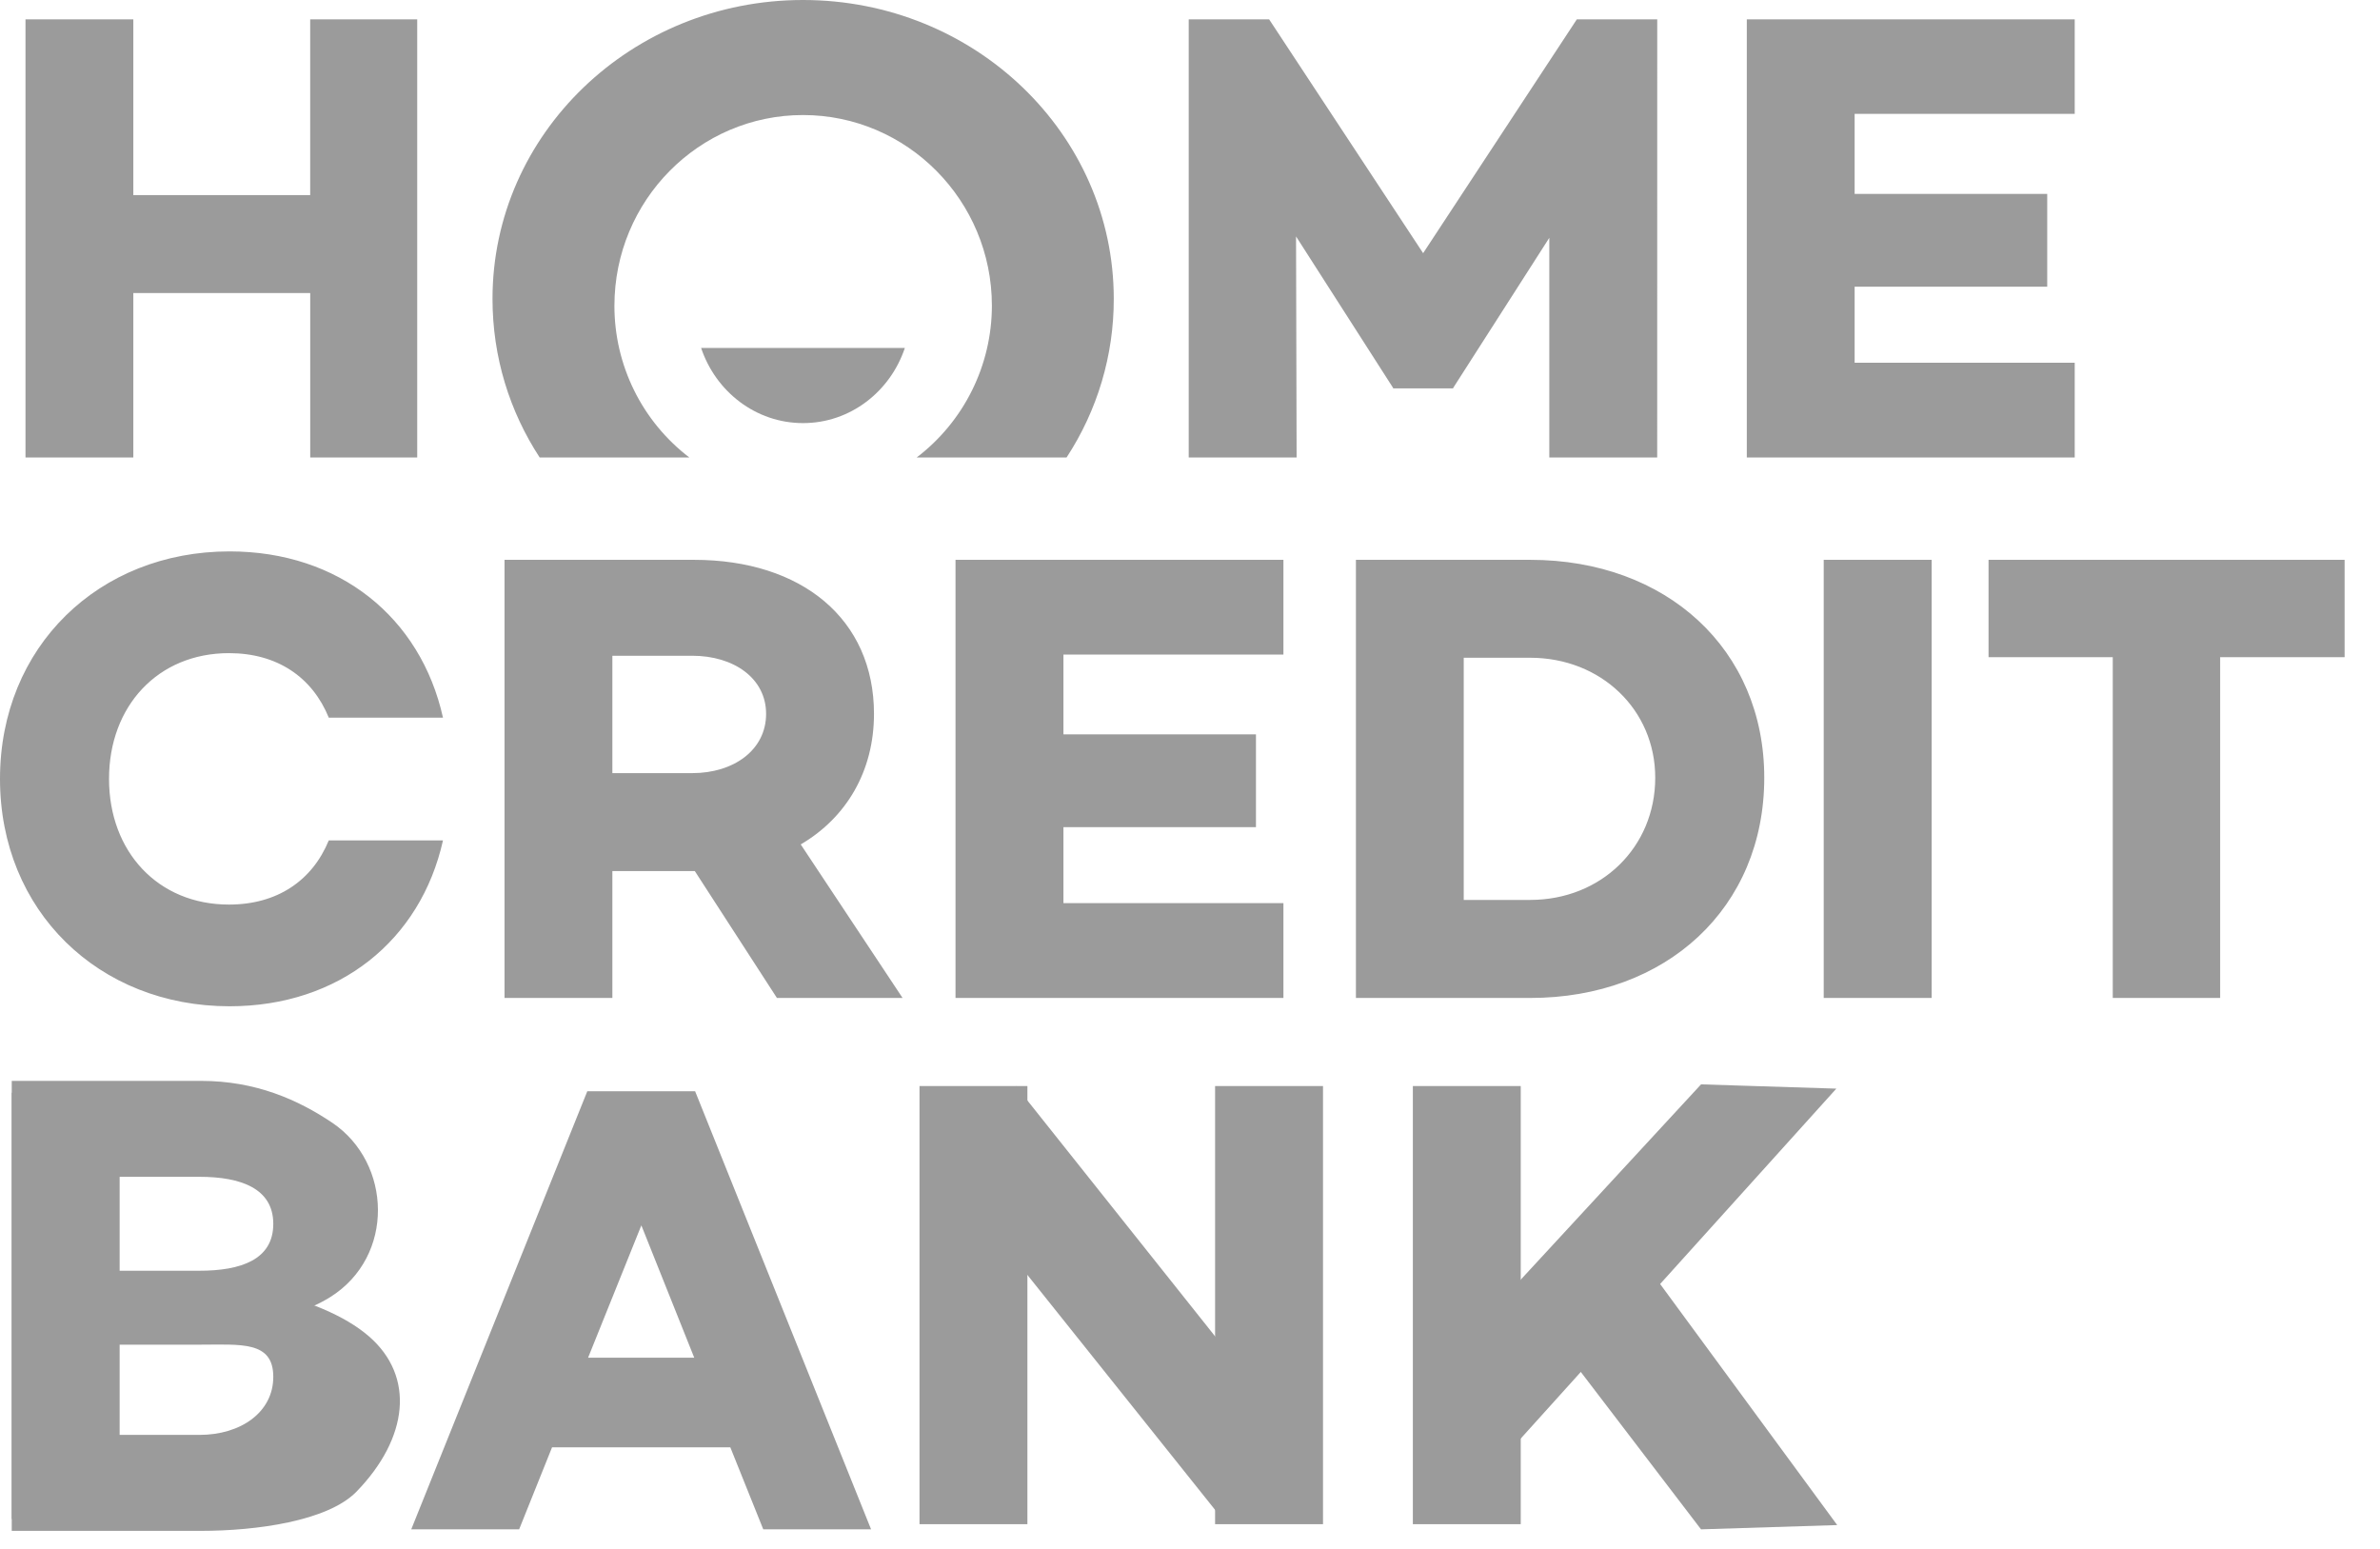
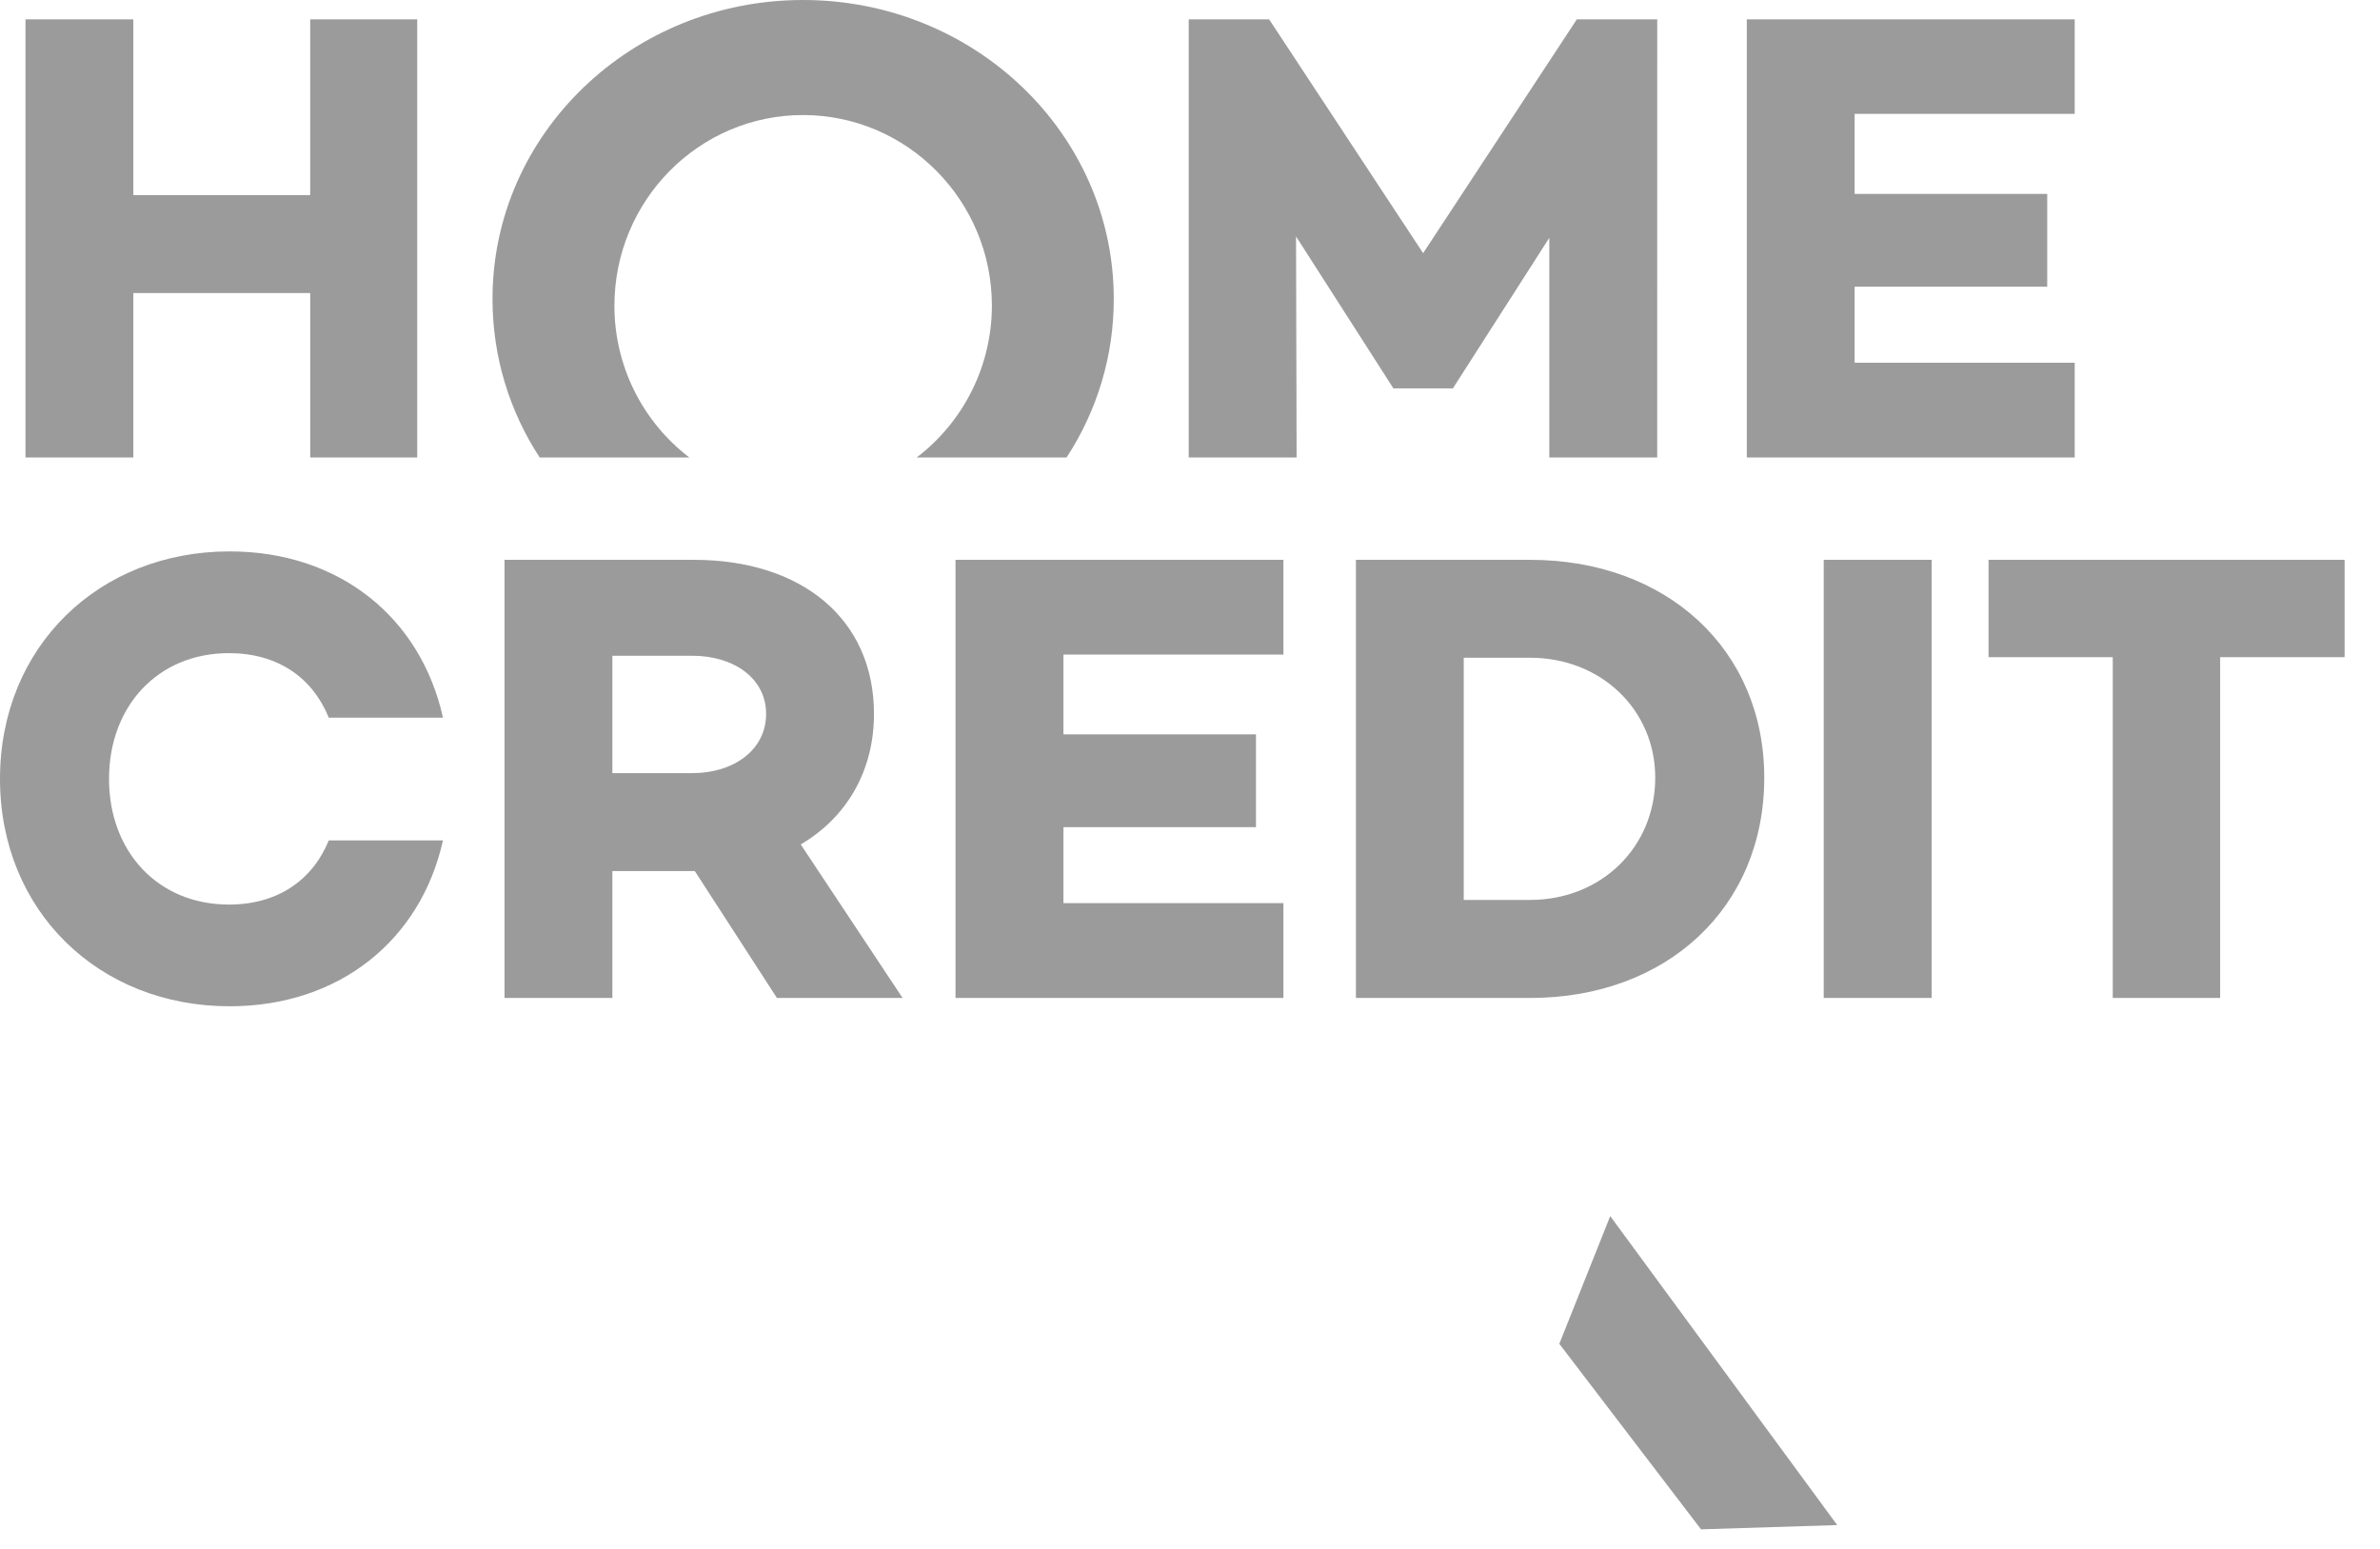
<svg xmlns="http://www.w3.org/2000/svg" width="63" height="41" viewBox="0 0 63 41" fill="none">
  <path d="M20.566 26.415L18.392 23.056H16.21V26.415H13.355V14.818H18.37C21.225 14.818 23.135 16.387 23.135 18.895C23.135 20.409 22.408 21.64 21.196 22.351L23.892 26.415H20.566V26.415ZM16.21 20.464H18.324C19.423 20.464 20.279 19.851 20.279 18.895C20.279 17.953 19.424 17.357 18.324 17.357H16.21V20.464V20.464ZM28.15 17.326V19.437H33.246V21.893H28.15V23.904H33.973V26.415H25.293V14.818H33.973V17.326H28.15ZM46.701 20.585C46.701 24.028 44.117 26.415 40.504 26.415H35.892V14.818H40.504C44.117 14.818 46.701 17.189 46.701 20.585V20.585ZM43.815 20.585C43.815 18.788 42.381 17.41 40.504 17.41H38.746V23.82H40.504C42.382 23.82 43.815 22.427 43.815 20.585V20.585ZM48.275 26.415H51.132V14.818H48.275V26.415ZM62.063 17.395H58.769V26.415H55.926V17.395H52.638V14.818H62.063L62.063 17.395ZM8.703 22.245C8.265 23.309 7.34 23.943 6.06 23.943C4.181 23.943 2.886 22.543 2.886 20.616C2.886 18.688 4.181 17.288 6.06 17.288C7.34 17.288 8.266 17.924 8.703 18.995H11.726C11.135 16.339 8.977 14.595 6.076 14.595C2.614 14.595 0 17.12 0 20.616C0 24.111 2.614 26.635 6.076 26.635C8.977 26.635 11.135 24.891 11.726 22.245H8.703V22.245ZM11.044 0.513V12.11H8.212V7.756H3.529V12.11H0.675V0.513H3.529V5.164H8.211V0.513H11.044ZM43.867 12.11H41.011V6.295L38.467 10.267V10.28H36.876V10.267L34.307 6.258L34.322 12.11H31.466V0.513H33.595L37.671 6.701L41.739 0.513H43.868L43.867 12.11ZM49.093 3.014V5.132H54.191V7.588H49.093V9.601H54.919V12.11H46.239V0.513H54.919V3.014H49.093ZM21.256 0C16.718 0 13.037 3.542 13.037 7.909C13.037 9.454 13.491 10.893 14.286 12.11H18.248C17.631 11.638 17.13 11.031 16.786 10.334C16.442 9.637 16.263 8.87 16.264 8.093C16.264 5.309 18.499 3.045 21.256 3.045C24.014 3.045 26.256 5.309 26.256 8.093C26.255 8.871 26.075 9.638 25.729 10.335C25.384 11.031 24.882 11.639 24.264 12.11H28.232C29.05 10.862 29.485 9.402 29.482 7.909C29.482 3.542 25.801 0 21.256 0V0Z" fill="#9B9B9B" />
-   <path d="M18.559 9.21C18.945 10.365 20.006 11.199 21.257 11.199C22.506 11.199 23.566 10.365 23.952 9.21H18.559V9.21ZM37.399 40.343H40.255V28.747H37.399V40.343ZM3.129 35.387L3.167 40.207H0.311V28.61H5.325C6.765 28.61 7.886 29.107 8.795 29.718C10.372 30.781 10.46 33.253 8.743 34.332C7.538 35.087 5.212 35.387 3.129 35.387V35.387ZM3.167 33.635H5.281C6.371 33.635 7.234 33.345 7.234 32.395C7.234 31.455 6.371 31.149 5.281 31.149H3.167V33.635V33.635ZM16.977 32.434L18.377 35.937H15.567L16.977 32.434ZM19.332 38.309L20.204 40.48H23.058L18.4 28.884H15.546L10.886 40.48H13.742L14.613 38.309H19.332V38.309ZM26.892 28.747L34.437 38.226L32.217 40.031L25.005 31.004L26.892 28.747V28.747Z" fill="#9B9B9B" />
-   <path d="M24.34 40.343H27.196V28.747H24.34L24.34 40.343ZM32.164 40.343H35.021V28.747H32.164V40.343ZM48.609 28.815L39.286 39.151L38.496 35.776L45.028 28.702L48.609 28.815ZM3.129 33.742L3.167 28.923H0.311V40.52H5.325C6.765 40.52 8.674 40.267 9.439 39.48C10.81 38.064 10.992 36.434 9.765 35.371C8.485 34.261 5.712 33.742 3.129 33.742V33.742ZM3.167 35.592H5.281C6.371 35.592 7.234 35.485 7.234 36.443C7.234 37.383 6.371 37.98 5.281 37.98H3.167V35.592V35.592Z" fill="#9B9B9B" />
  <path d="M48.632 40.367L42.624 32.189L41.276 35.569L45.027 40.48L48.632 40.367Z" fill="#9B9B9B" />
</svg>